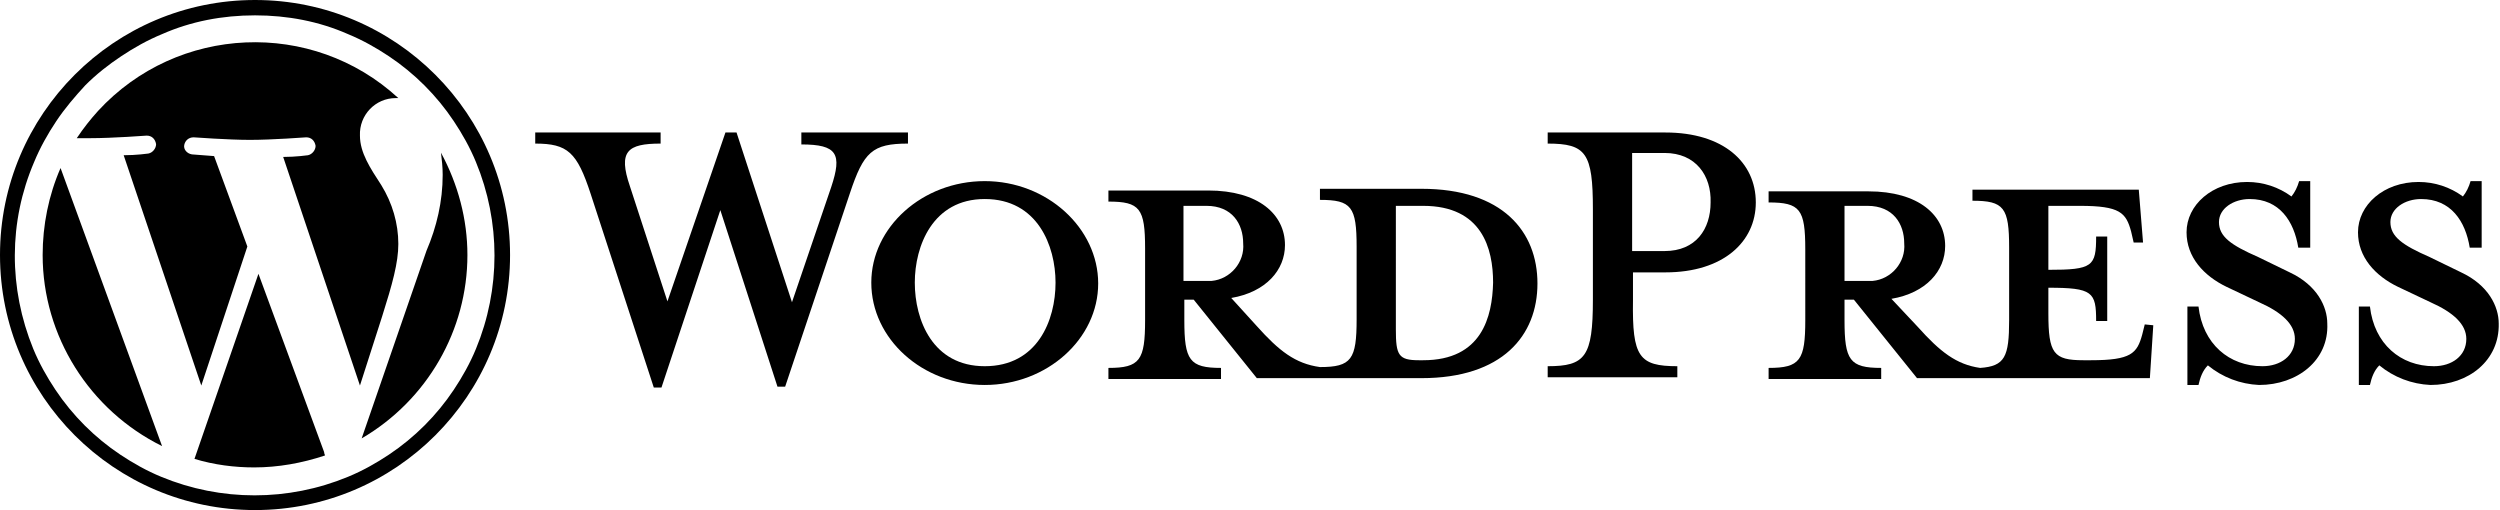
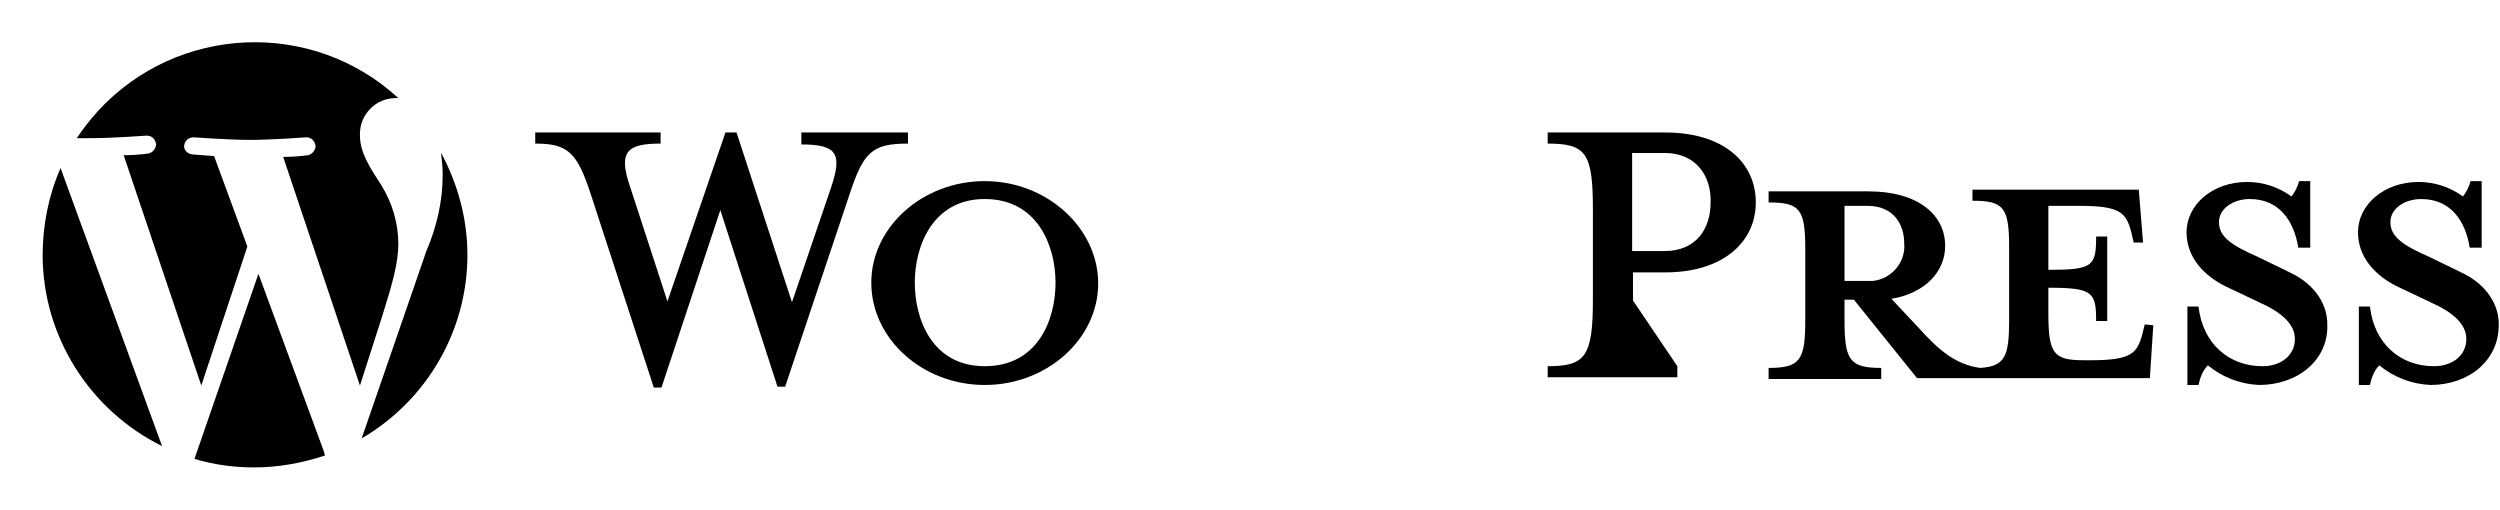
<svg xmlns="http://www.w3.org/2000/svg" version="1.1" id="Logotype_1_" x="0px" y="0px" width="293.1px" height="59.8px" viewBox="0 0 293.1 59.8" style="enable-background:new 0 0 293.1 59.8;" xml:space="preserve">
  <g id="Wordmark_1_" transform="translate(62.751 15.534)">
-     <path id="Path_370" d="M103.9,6.6H92v1.3c3.7,0,4.3,0.8,4.3,5.5v8.5c0,4.7-0.6,5.6-4.3,5.6c-2.9-0.4-4.8-1.9-7.4-4.8l-3-3.3   c4.1-0.7,6.3-3.3,6.3-6.2c0-3.6-3.1-6.4-9-6.4H67.2v1.3c3.7,0,4.3,0.8,4.3,5.5V22c0,4.7-0.6,5.6-4.3,5.6v1.3h13.2v-1.3   c-3.7,0-4.3-0.9-4.3-5.6v-2.4h1.1l7.4,9.2h19.3c9.5,0,13.6-5,13.6-11.1S113.4,6.6,103.9,6.6z M76,17.5V8.6h2.7c3,0,4.3,2.1,4.3,4.4   c0.2,2.2-1.5,4.2-3.7,4.4c-0.2,0-0.4,0-0.6,0H76z M104.1,26.7h-0.5c-2.4,0-2.7-0.6-2.7-3.6V8.6h3.2c6.9,0,8.2,5,8.2,9   C112.2,21.6,111,26.7,104.1,26.7L104.1,26.7z" />
    <path id="Path_371" d="M30.1,19.9l4.6-13.5c1.3-3.9,0.7-5-3.5-5V0h12.5v1.3c-4.2,0-5.2,1-6.8,5.8l-7.6,22.7h-0.9L21.7,9.1   l-6.9,20.8h-0.9L6.5,7.2C4.9,2.3,3.8,1.3,0,1.3V0h14.7v1.3c-3.9,0-5,0.9-3.6,5l4.4,13.5L22.3,0h1.3L30.1,19.9z" />
    <path id="Path_372" d="M52.7,29.6c-7.3,0-13.3-5.4-13.3-12c0-6.5,6-11.9,13.3-11.9S66,11.2,66,17.7C66,24.2,60,29.6,52.7,29.6z    M52.7,7.8c-6.1,0-8.2,5.5-8.2,9.8c0,4.4,2.1,9.8,8.2,9.8c6.2,0,8.3-5.4,8.3-9.8C61,13.3,58.9,7.8,52.7,7.8z" />
-     <path id="Path_373" d="M133.9,27.4v1.3h-15.2v-1.3c4.4,0,5.3-1.1,5.3-7.8V9c0-6.6-0.8-7.7-5.3-7.7V0h13.8c6.8,0,10.6,3.5,10.6,8.2   c0,4.6-3.8,8.2-10.6,8.2h-3.8v3.3C128.6,26.3,129.4,27.4,133.9,27.4z M132.4,2.4h-3.8v11.5h3.8c3.7,0,5.4-2.6,5.4-5.7   C137.9,5.1,136.1,2.4,132.4,2.4z" />
+     <path id="Path_373" d="M133.9,27.4v1.3h-15.2v-1.3c4.4,0,5.3-1.1,5.3-7.8V9c0-6.6-0.8-7.7-5.3-7.7V0h13.8c6.8,0,10.6,3.5,10.6,8.2   c0,4.6-3.8,8.2-10.6,8.2h-3.8v3.3z M132.4,2.4h-3.8v11.5h3.8c3.7,0,5.4-2.6,5.4-5.7   C137.9,5.1,136.1,2.4,132.4,2.4z" />
    <path id="Path_374" d="M188.7,22.5l-0.3,1.2c-0.6,2.2-1.3,3-6,3h-0.9c-3.5,0-4.1-0.8-4.1-5.5v-3c5.2,0,5.6,0.5,5.6,3.9h1.3v-9.9   h-1.3c0,3.5-0.4,3.9-5.6,3.9V8.6h3.7c4.7,0,5.4,0.8,6,3l0.3,1.3h1.1l-0.5-6.2h-19.5v1.3c3.7,0,4.3,0.8,4.3,5.5v8.5   c0,4.3-0.5,5.4-3.4,5.6c-2.8-0.4-4.7-1.9-7.3-4.8l-3.1-3.3c4.1-0.7,6.3-3.3,6.3-6.2c0-3.6-3.1-6.4-9-6.4h-11.7v1.3   c3.7,0,4.3,0.8,4.3,5.5V22c0,4.7-0.6,5.6-4.3,5.6v1.3h13.2v-1.3c-3.7,0-4.3-0.9-4.3-5.6v-2.4h1.1l7.4,9.2h27.3l0.4-6.2L188.7,22.5   L188.7,22.5z M153.5,17.5V8.6h2.7c3,0,4.3,2.1,4.3,4.4c0.2,2.2-1.5,4.2-3.7,4.4c-0.2,0-0.4,0-0.6,0H153.5z" />
    <path id="Path_375" d="M202.1,29.6c-2.2-0.1-4.3-0.9-6-2.3c-0.6,0.6-0.9,1.4-1.1,2.3h-1.3v-9.2h1.3c0.5,4.4,3.6,7,7.5,7   c2.1,0,3.8-1.2,3.8-3.2c0-1.7-1.5-3.1-4.2-4.3l-3.8-1.8c-2.7-1.3-4.7-3.5-4.7-6.4c0-3.2,3-5.9,7.1-5.9c1.9,0,3.7,0.6,5.2,1.7   c0.4-0.5,0.7-1.1,0.9-1.8h1.3v7.8h-1.4c-0.5-3.1-2.2-5.7-5.7-5.7c-1.9,0-3.6,1.1-3.6,2.7c0,1.7,1.4,2.7,4.6,4.1l3.7,1.8   c3.2,1.5,4.4,4,4.4,6C210.3,26.7,206.6,29.6,202.1,29.6z" />
    <path id="Path_376" d="M222.2,29.6c-2.2-0.1-4.3-0.9-6-2.3c-0.6,0.6-0.9,1.4-1.1,2.3h-1.3v-9.2h1.3c0.5,4.4,3.6,7,7.5,7   c2.1,0,3.8-1.2,3.8-3.2c0-1.7-1.5-3.1-4.2-4.3l-3.8-1.8c-2.7-1.3-4.7-3.5-4.7-6.4c0-3.2,3-5.9,7.1-5.9c1.9,0,3.7,0.6,5.2,1.7   c0.4-0.5,0.7-1.1,0.9-1.8h1.3v7.8h-1.4c-0.5-3.1-2.2-5.7-5.7-5.7c-1.9,0-3.6,1.1-3.6,2.7c0,1.7,1.4,2.7,4.6,4.1l3.7,1.8   c3.2,1.5,4.4,4,4.4,6C230.3,26.7,226.7,29.6,222.2,29.6z" />
  </g>
  <g id="W_Mark_1_">
-     <path id="Path_377" d="M29.9,1.8c3.8,0,7.5,0.7,10.9,2.2c1.7,0.7,3.3,1.6,4.8,2.6c3,2,5.6,4.6,7.6,7.6c1,1.5,1.9,3.1,2.6,4.8   c2.9,7,2.9,14.9,0,21.9c-0.7,1.7-1.6,3.3-2.6,4.8c-2,3-4.6,5.6-7.6,7.6c-1.5,1-3.1,1.9-4.8,2.6c-7,2.9-14.9,2.9-21.9,0   c-1.7-0.7-3.3-1.6-4.8-2.6c-3-2-5.6-4.6-7.6-7.6c-1-1.5-1.9-3.1-2.6-4.8C1,33.8,1,26,4,19c0.7-1.7,1.6-3.3,2.6-4.8   c1-1.5,2.2-2.9,3.4-4.2c1.3-1.3,2.7-2.4,4.2-3.4c1.5-1,3.1-1.9,4.8-2.6C22.4,2.5,26.1,1.8,29.9,1.8 M29.9,0C13.4,0,0,13.4,0,29.9   s13.4,29.9,29.9,29.9s29.9-13.4,29.9-29.9c0,0,0,0,0,0C59.8,13.4,46.4,0,29.9,0z" />
    <path id="Path_378" d="M5,29.9c0,9.5,5.5,18.2,14,22.4L7.1,19.7C5.7,22.9,5,26.4,5,29.9z M46.7,28.6c0-2.4-0.7-4.8-2-6.9   c-1.3-2-2.5-3.8-2.5-5.8c-0.1-2.4,1.8-4.4,4.2-4.4c0.1,0,0.2,0,0.3,0C36.6,2.2,20.8,2.9,11.5,13c-0.9,1-1.7,2-2.5,3.2   c0.6,0,1.1,0,1.6,0c2.6,0,6.6-0.3,6.6-0.3c0.6,0,1,0.4,1.1,1c0,0.5-0.4,1-0.9,1.1c0,0-1.4,0.2-2.9,0.2l9.1,27l5.4-16.3l-3.9-10.6   c-1.3-0.1-2.6-0.2-2.6-0.2c-0.6-0.1-1-0.6-0.9-1.1c0.1-0.5,0.5-0.9,1.1-0.9c0,0,4.1,0.3,6.6,0.3c2.6,0,6.6-0.3,6.6-0.3   c0.6,0,1,0.4,1.1,1c0,0.5-0.4,1-0.9,1.1c0,0-1.4,0.2-2.9,0.2l9,26.8l2.6-8.1C46,33.3,46.7,30.8,46.7,28.6z M30.3,32.1l-7.5,21.7   c2.3,0.7,4.7,1,7,1c2.8,0,5.6-0.5,8.3-1.4C38.1,53.3,38,53.2,38,53L30.3,32.1z M51.7,17.9c0.1,0.8,0.2,1.7,0.2,2.6   c0,3.1-0.7,6.1-1.9,8.9l-7.6,22c7.7-4.5,12.4-12.7,12.4-21.5C54.8,25.7,53.7,21.6,51.7,17.9L51.7,17.9z" />
  </g>
</svg>